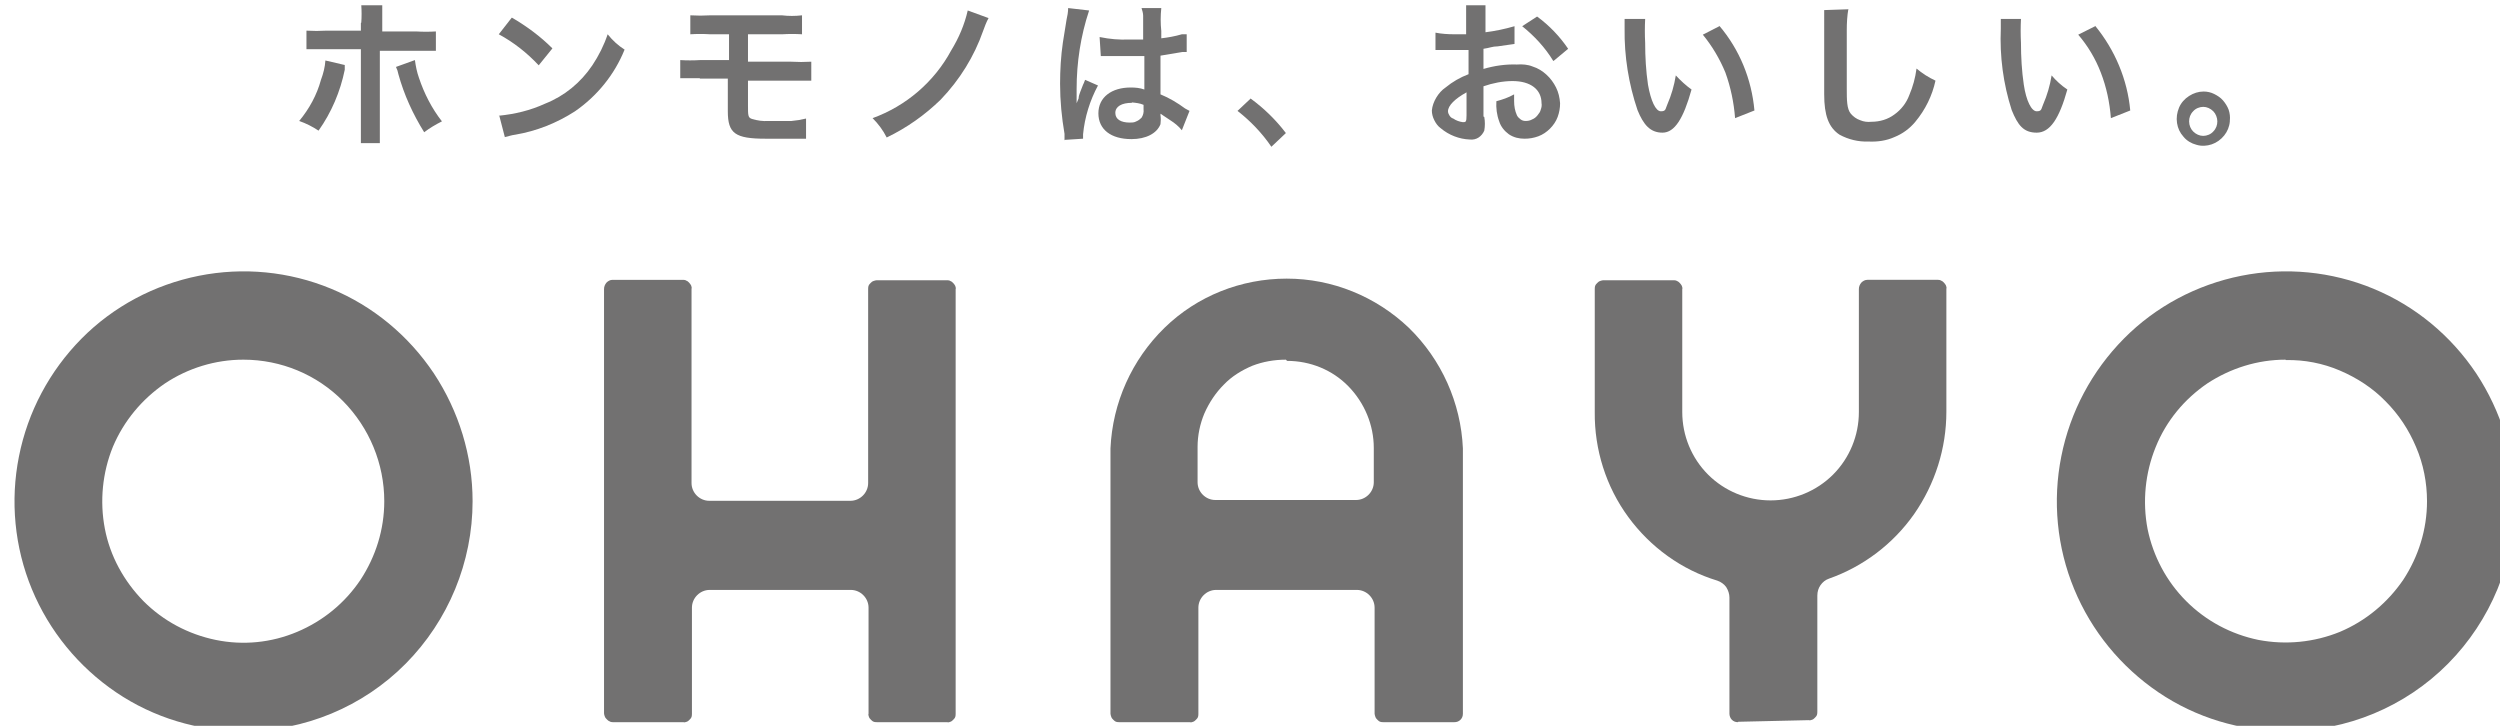
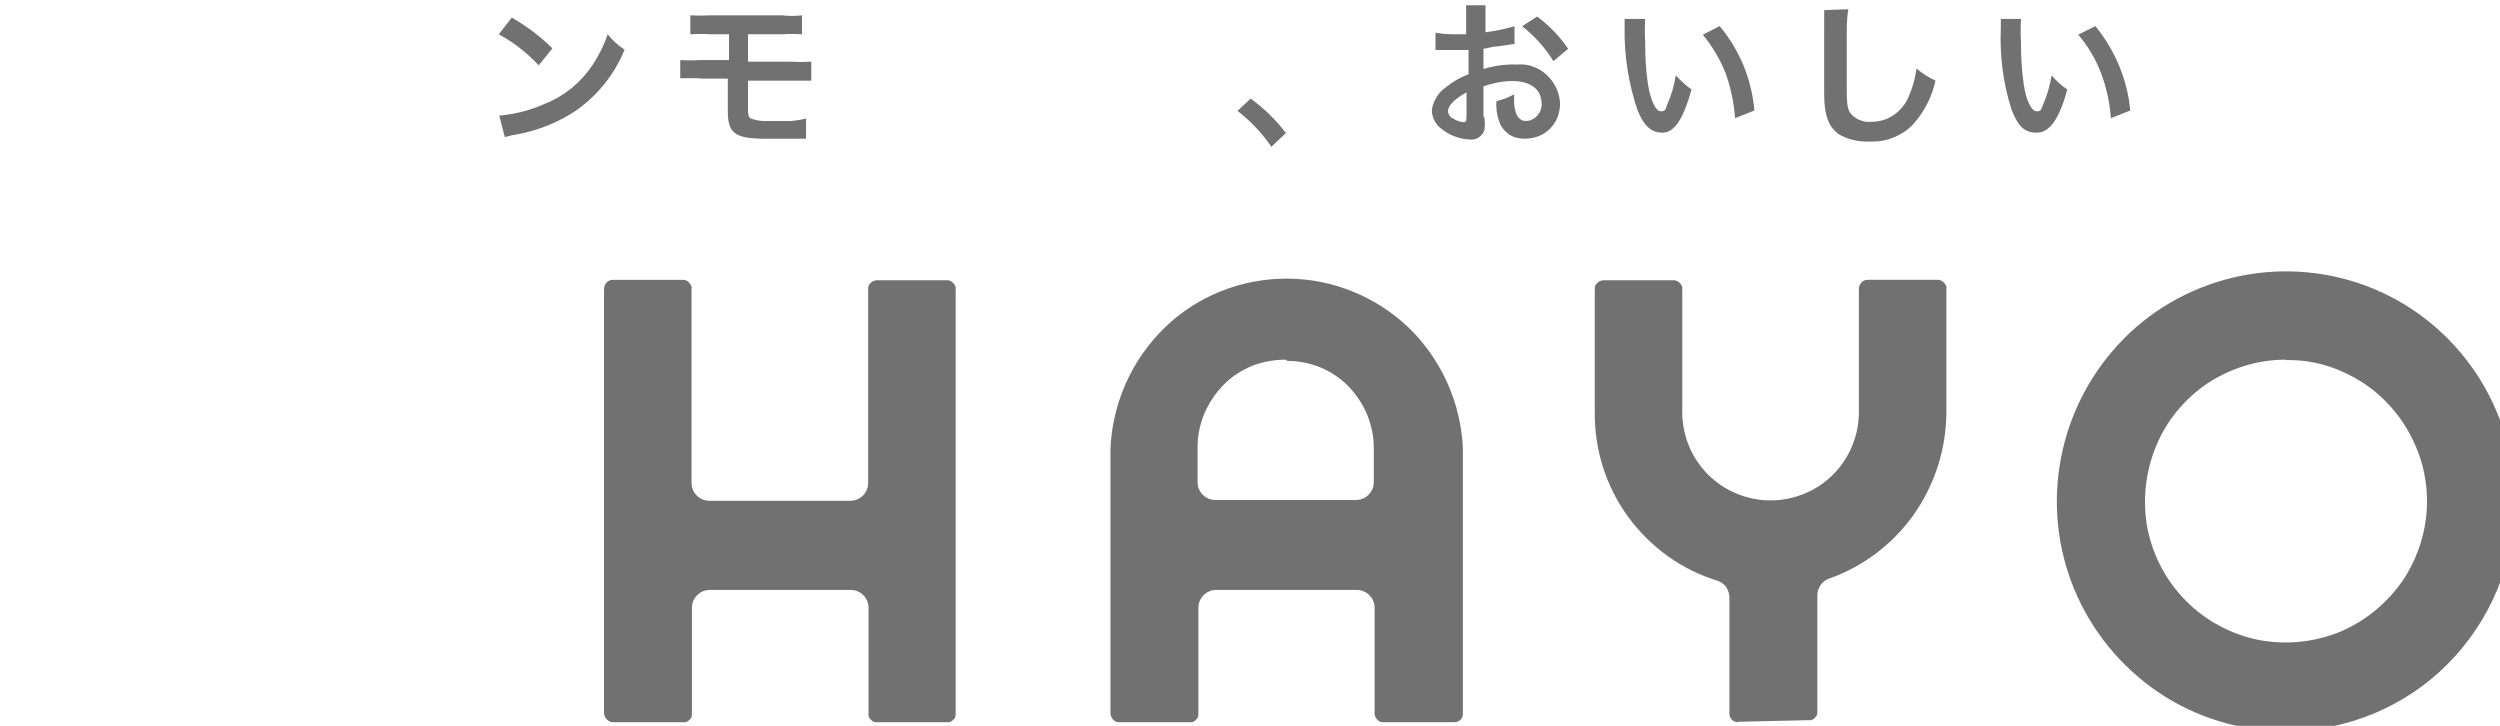
<svg xmlns="http://www.w3.org/2000/svg" id="_レイヤー_1" data-name="レイヤー 1" viewBox="0 0 62 18">
  <defs>
    <style>
      .cls-1 {
        fill: none;
      }

      .cls-2 {
        clip-path: url(#clippath);
      }

      .cls-3 {
        fill: #727171;
      }
    </style>
    <clipPath id="clippath">
      <rect class="cls-1" x=".36" y=".13" width="62" height="18" />
    </clipPath>
  </defs>
  <g class="cls-2">
    <g>
      <path class="cls-3" d="M21.75,17.91s-.06,0-.08-.01c-.03-.01-.05-.03-.07-.05-.02-.02-.04-.04-.05-.07-.01-.03-.02-.06-.01-.08v-2.63c0-.12-.05-.23-.13-.31-.08-.08-.19-.13-.31-.13h-3.5c-.12,0-.23,.05-.31,.13-.08,.08-.13,.19-.13,.31v2.63s0,.06-.01,.08c-.01,.03-.03,.05-.05,.07-.02,.02-.04,.04-.07,.05-.03,.01-.06,.02-.08,.01h-1.75s-.06,0-.08-.02c-.03-.01-.05-.03-.07-.05-.02-.02-.04-.04-.05-.07-.01-.03-.02-.05-.02-.08V7.17c0-.06,.02-.11,.06-.16,.04-.04,.09-.07,.15-.07h1.75s.06,0,.08,.02c.03,.01,.05,.03,.07,.05,.02,.02,.04,.05,.05,.07,.01,.03,.02,.06,.01,.08v4.82c0,.12,.05,.23,.13,.31,.08,.08,.19,.13,.31,.13h3.5c.12,0,.23-.05,.31-.13,.08-.08,.13-.19,.13-.31V7.17s0-.06,.01-.08c.01-.03,.03-.05,.05-.07,.02-.02,.04-.04,.07-.05,.03-.01,.06-.02,.08-.02h1.75s.06,0,.08,.02c.03,.01,.05,.03,.07,.05,.02,.02,.04,.05,.05,.07,.01,.03,.02,.06,.01,.08v10.53s0,.06-.01,.08c-.01,.03-.03,.05-.05,.07-.02,.02-.04,.04-.07,.05-.03,.01-.05,.02-.08,.01h-1.75Z" />
      <path class="cls-3" d="M34.31,17.91s-.06,0-.08-.01c-.03-.01-.05-.03-.07-.05-.02-.02-.04-.04-.05-.07-.01-.03-.02-.06-.02-.08v-2.63c0-.12-.05-.23-.13-.31-.08-.08-.19-.13-.31-.13h-3.49c-.12,0-.23,.05-.31,.13-.08,.08-.13,.19-.13,.31v2.63s0,.06-.01,.08c-.01,.03-.03,.05-.05,.07-.02,.02-.04,.04-.07,.05-.03,.01-.05,.02-.08,.01h-1.75s-.06,0-.08-.01c-.03-.01-.05-.03-.07-.05-.02-.02-.04-.04-.05-.07-.01-.03-.02-.06-.02-.08v-6.58c.05-1.13,.53-2.2,1.34-2.99,.81-.79,1.9-1.22,3.03-1.22s2.21,.44,3.03,1.22c.81,.79,1.29,1.86,1.34,2.99v6.58c0,.06-.02,.11-.06,.15-.04,.04-.09,.06-.15,.06h-1.75Zm-2.42-8.99c-.29,0-.57,.05-.83,.15-.26,.11-.51,.26-.71,.47-.2,.2-.36,.44-.48,.71-.11,.26-.17,.55-.17,.83v.88c0,.12,.05,.23,.13,.31,.08,.08,.19,.13,.31,.13h3.49c.12,0,.23-.05,.31-.13,.08-.08,.13-.19,.13-.31v-.85c0-.57-.23-1.12-.63-1.53-.4-.41-.95-.63-1.52-.63" />
      <path class="cls-3" d="M56.68,18.13c-1.12,0-2.22-.33-3.15-.96-.93-.63-1.66-1.52-2.09-2.56s-.54-2.19-.32-3.29c.22-1.11,.76-2.12,1.55-2.92,.79-.8,1.81-1.34,2.91-1.56,1.1-.22,2.24-.11,3.28,.32,1.04,.43,1.92,1.16,2.55,2.1,.62,.94,.96,2.04,.96,3.17,0,1.51-.6,2.96-1.66,4.03-1.06,1.07-2.51,1.67-4.01,1.67Zm0-9.21c-.69,0-1.36,.21-1.94,.59-.57,.39-1.02,.93-1.28,1.58-.26,.64-.33,1.35-.2,2.03,.14,.68,.47,1.3,.96,1.79,.49,.49,1.11,.82,1.79,.96,.68,.13,1.38,.06,2.02-.2,.64-.27,1.18-.72,1.57-1.29,.38-.58,.59-1.25,.59-1.95,0-.46-.09-.92-.27-1.34-.18-.43-.43-.81-.76-1.14-.32-.33-.71-.58-1.13-.76-.42-.18-.88-.27-1.34-.26Z" />
-       <path class="cls-3" d="M6.03,18.13c-1.12,0-2.22-.33-3.15-.96s-1.66-1.52-2.09-2.56c-.43-1.04-.54-2.19-.32-3.29,.22-1.11,.76-2.12,1.55-2.92,.79-.8,1.81-1.34,2.91-1.56,1.1-.22,2.24-.11,3.28,.32,1.04,.43,1.92,1.16,2.55,2.1,.62,.94,.96,2.04,.96,3.17,0,1.51-.6,2.96-1.66,4.03-1.06,1.07-2.51,1.67-4.01,1.67Zm0-9.21c-.69,0-1.37,.21-1.94,.59-.57,.39-1.02,.93-1.29,1.57-.26,.64-.33,1.35-.2,2.03,.13,.68,.47,1.3,.96,1.8,.49,.49,1.11,.82,1.79,.96,.68,.14,1.38,.07,2.02-.2,.64-.27,1.18-.71,1.57-1.29,.38-.58,.59-1.25,.59-1.95,0-.93-.37-1.82-1.02-2.48-.65-.66-1.54-1.03-2.47-1.03Z" />
      <path class="cls-3" d="M43.1,17.91c-.06,0-.11-.02-.15-.06-.04-.04-.06-.1-.06-.15v-2.88c0-.09-.03-.18-.08-.26-.05-.07-.13-.13-.22-.16-.89-.27-1.66-.83-2.21-1.58-.55-.75-.84-1.67-.83-2.6v-3.05s0-.06,.01-.08c.01-.03,.03-.05,.05-.07,.02-.02,.04-.04,.07-.05,.03-.01,.06-.02,.08-.02h1.75s.06,0,.08,.02c.03,.01,.05,.03,.07,.05,.02,.02,.04,.05,.05,.07,.01,.03,.02,.06,.01,.08v3.05c0,.58,.23,1.14,.64,1.55,.41,.41,.97,.64,1.55,.64s1.14-.23,1.55-.64c.41-.41,.64-.97,.64-1.55v-3.05c0-.06,.02-.11,.06-.16,.04-.04,.09-.07,.15-.07h1.75s.06,0,.08,.02c.03,.01,.05,.03,.07,.05,.02,.02,.04,.05,.05,.07,.01,.03,.02,.06,.01,.08v3.05c0,.91-.28,1.79-.8,2.54-.52,.74-1.26,1.3-2.11,1.6-.09,.03-.16,.09-.21,.16-.05,.07-.08,.16-.08,.26v2.88s0,.06-.01,.08c-.01,.03-.03,.05-.05,.07-.02,.02-.04,.04-.07,.05-.03,.01-.06,.02-.08,.01l-1.75,.04Z" />
-       <path class="cls-3" d="M8.55,1.61v.12c-.11,.54-.33,1.06-.65,1.51-.15-.1-.31-.18-.48-.24,.25-.3,.44-.65,.54-1.02,.06-.16,.1-.32,.11-.48l.47,.11Zm.41-1.05c.01-.14,.01-.29,0-.43h.52c0,.14,0,.28,0,.42v.23h.84c.16,.01,.33,.01,.49,0v.48c-.16,0-.33,0-.49,0h-.9v1.85c0,.15,0,.29,0,.44h-.47c0-.15,0-.29,0-.44V1.22h-.86c-.16,0-.33,0-.49,0v-.46c.17,.01,.33,.01,.5,0h.85v-.19Zm1.33,.93c.02,.15,.05,.3,.1,.44,.13,.39,.32,.76,.57,1.08-.16,.08-.31,.17-.44,.27-.28-.45-.5-.93-.64-1.44-.01-.06-.03-.12-.06-.18l.47-.17Z" />
      <path class="cls-3" d="M12.37,2.87c.4-.04,.78-.13,1.15-.3,.48-.19,.88-.52,1.17-.95,.16-.24,.29-.5,.38-.77,.12,.15,.26,.28,.42,.38-.25,.62-.68,1.15-1.23,1.53-.45,.29-.95,.49-1.48,.58-.09,.01-.17,.04-.26,.06l-.14-.54Zm.33-2.43c.36,.21,.7,.46,1,.76l-.34,.42c-.29-.31-.62-.57-.99-.77l.32-.41Z" />
      <path class="cls-3" d="M17.36,1.94c-.16,0-.32,0-.49,0v-.45c.16,.01,.33,.01,.49,0h.72V.85h-.47c-.16-.01-.33-.01-.49,0V.38c.17,.01,.33,.01,.5,0h1.77c.17,.02,.33,.02,.5,0v.47c-.16-.01-.33-.01-.49,0h-.85v.68h1.07c.17,.01,.33,.01,.5,0v.47c-.16,0-.33,0-.49,0h-1.08v.62c0,.24,0,.3,.1,.33,.13,.04,.27,.06,.4,.05h.58c.12-.01,.24-.03,.36-.06v.5h-1c-.76,0-.94-.13-.94-.68v-.81h-.7Z" />
-       <path class="cls-3" d="M24.52,.44c-.06,.11-.1,.22-.14,.33-.22,.63-.58,1.21-1.05,1.7-.39,.38-.84,.7-1.34,.94-.09-.18-.21-.34-.35-.48,.83-.3,1.53-.9,1.95-1.68,.19-.31,.33-.64,.41-.99l.52,.19Z" />
-       <path class="cls-3" d="M26.4,3.48c0-.05,0-.11,0-.16-.07-.41-.11-.82-.11-1.24,0-.34,.02-.69,.07-1.03l.09-.56c.02-.09,.04-.19,.04-.29l.52,.06c-.21,.63-.31,1.29-.31,1.95v.35l.05-.12c0-.05,.02-.11,.04-.16l.07-.18s.04-.08,.05-.12l.32,.14c-.2,.37-.33,.79-.37,1.21,0,.04,0,.07,0,.11l-.47,.03Zm.88-2.56c.24,.05,.48,.07,.72,.06,.12,0,.23,0,.35,0V.39c0-.06-.02-.13-.04-.19h.49c-.02,.19-.02,.38,0,.57v.18c.17-.02,.34-.05,.51-.1h.12v.44s-.08,0-.11,0l-.54,.09v.96c.22,.09,.42,.21,.61,.35l.11,.06-.19,.48c-.08-.1-.18-.18-.29-.25l-.24-.16v.04c.01,.07,.01,.14,0,.22-.09,.23-.36,.37-.72,.37-.51,0-.82-.24-.82-.64s.33-.64,.8-.64c.12,0,.23,.01,.34,.05v-.83h-1.08l-.03-.47Zm.79,1.63c-.25,0-.41,.09-.41,.25s.14,.24,.36,.24c.05,0,.11,0,.16-.03,.05-.02,.09-.05,.13-.09,.04-.06,.06-.14,.05-.21v-.11c-.09-.04-.19-.05-.29-.06Z" />
      <path class="cls-3" d="M31.01,2.44c.33,.24,.63,.53,.88,.86l-.36,.34c-.23-.34-.52-.64-.84-.89l.32-.3Z" />
      <path class="cls-3" d="M36.81,2.9c.02,.11,.02,.23,0,.34-.03,.07-.08,.13-.14,.17-.06,.04-.14,.06-.22,.05-.26-.01-.52-.11-.72-.28-.07-.05-.12-.12-.16-.2s-.06-.16-.06-.24c.01-.11,.05-.22,.11-.32,.06-.1,.14-.19,.23-.25,.17-.14,.36-.25,.57-.33v-.6h-.82v-.43c.15,.03,.31,.04,.47,.04h.29v-.27c0-.15,0-.3,0-.45h.48c0,.14,0,.28,0,.42v.25c.24-.03,.48-.08,.72-.15v.44l-.42,.06c-.13,0-.2,.04-.35,.06v.5c.27-.08,.55-.12,.83-.11,.13-.01,.27,0,.39,.05,.13,.04,.24,.11,.34,.2s.18,.2,.24,.32c.06,.12,.09,.25,.1,.39,0,.12-.02,.23-.06,.34-.04,.11-.11,.21-.19,.29-.08,.08-.18,.15-.29,.19-.11,.04-.22,.06-.34,.06-.14,0-.27-.03-.39-.11-.11-.08-.2-.19-.24-.32-.06-.16-.08-.33-.07-.5,.15-.04,.3-.09,.44-.17,0,.06,0,.12,0,.17,0,.12,.02,.24,.07,.35,.02,.04,.05,.07,.09,.1,.04,.03,.08,.04,.13,.04,.05,0,.11-.01,.16-.04,.05-.02,.09-.05,.13-.1s.07-.09,.08-.14c.02-.05,.03-.11,.02-.16,0-.34-.27-.55-.72-.55-.24,0-.49,.05-.72,.13v.75Zm-.44-.61c-.29,.16-.46,.33-.46,.47,0,.04,.02,.08,.04,.11,.02,.03,.05,.06,.09,.07,.07,.05,.16,.08,.24,.09,.07,0,.09,0,.09-.17v-.57Zm2.15-.78c-.2-.33-.47-.62-.77-.86l.37-.24c.3,.22,.56,.49,.77,.8l-.36,.3Z" />
      <path class="cls-3" d="M40.8,.47c-.01,.2-.01,.39,0,.59,0,.35,.02,.7,.07,1.04,.07,.4,.19,.66,.32,.66s.11-.06,.16-.17c.1-.23,.17-.47,.21-.72,.12,.13,.25,.25,.39,.35-.2,.72-.42,1.07-.72,1.07s-.47-.19-.62-.56c-.22-.65-.33-1.34-.32-2.02,0-.08,0-.16,0-.24h.52Zm1.84,.17c.5,.59,.8,1.32,.87,2.1l-.48,.19c-.03-.39-.11-.77-.24-1.13-.14-.34-.33-.66-.56-.94l.41-.21Z" />
      <path class="cls-3" d="M45.84,.22c-.03,.17-.04,.35-.04,.53v1.44c0,.29,0,.51,.1,.63,.06,.07,.14,.13,.23,.16,.09,.04,.19,.05,.28,.04,.21,0,.41-.06,.57-.18,.17-.12,.3-.29,.37-.48,.09-.21,.15-.43,.18-.66,.14,.12,.3,.22,.47,.3-.08,.37-.25,.72-.5,1.02-.14,.17-.32,.3-.52,.38-.2,.09-.42,.12-.64,.11-.25,.01-.5-.05-.72-.17-.27-.18-.38-.48-.38-1V.25l.59-.02Z" />
      <path class="cls-3" d="M50.12,.47c-.01,.2-.01,.39,0,.59,0,.35,.02,.7,.07,1.04,.06,.4,.19,.66,.32,.66s.11-.06,.16-.17c.1-.23,.17-.47,.21-.72,.11,.13,.24,.25,.39,.35-.2,.72-.43,1.07-.76,1.07s-.47-.19-.62-.56c-.21-.65-.3-1.34-.27-2.02,0-.08,0-.16,0-.24h.52Zm1.84,.17c.49,.6,.8,1.33,.87,2.1l-.48,.19c-.03-.39-.11-.77-.25-1.13-.13-.34-.32-.66-.56-.94l.42-.21Z" />
-       <path class="cls-3" d="M55.3,3.01c-.01,.13-.06,.25-.14,.35-.08,.1-.19,.18-.31,.22-.12,.04-.25,.05-.38,.01-.12-.03-.24-.1-.32-.2-.09-.1-.14-.21-.16-.34-.02-.13,0-.26,.05-.38,.05-.12,.14-.22,.25-.29,.11-.07,.23-.11,.36-.11,.09,0,.18,.02,.26,.06s.16,.09,.22,.16c.06,.07,.11,.15,.14,.23,.03,.09,.04,.18,.03,.27Zm-1.01,0c0,.1,.04,.19,.1,.25,.07,.07,.16,.11,.25,.11s.19-.04,.25-.11c.07-.07,.1-.16,.1-.25s-.04-.19-.1-.25c-.07-.07-.16-.11-.25-.11s-.19,.04-.25,.11c-.07,.07-.1,.16-.1,.25Z" />
    </g>
  </g>
</svg>